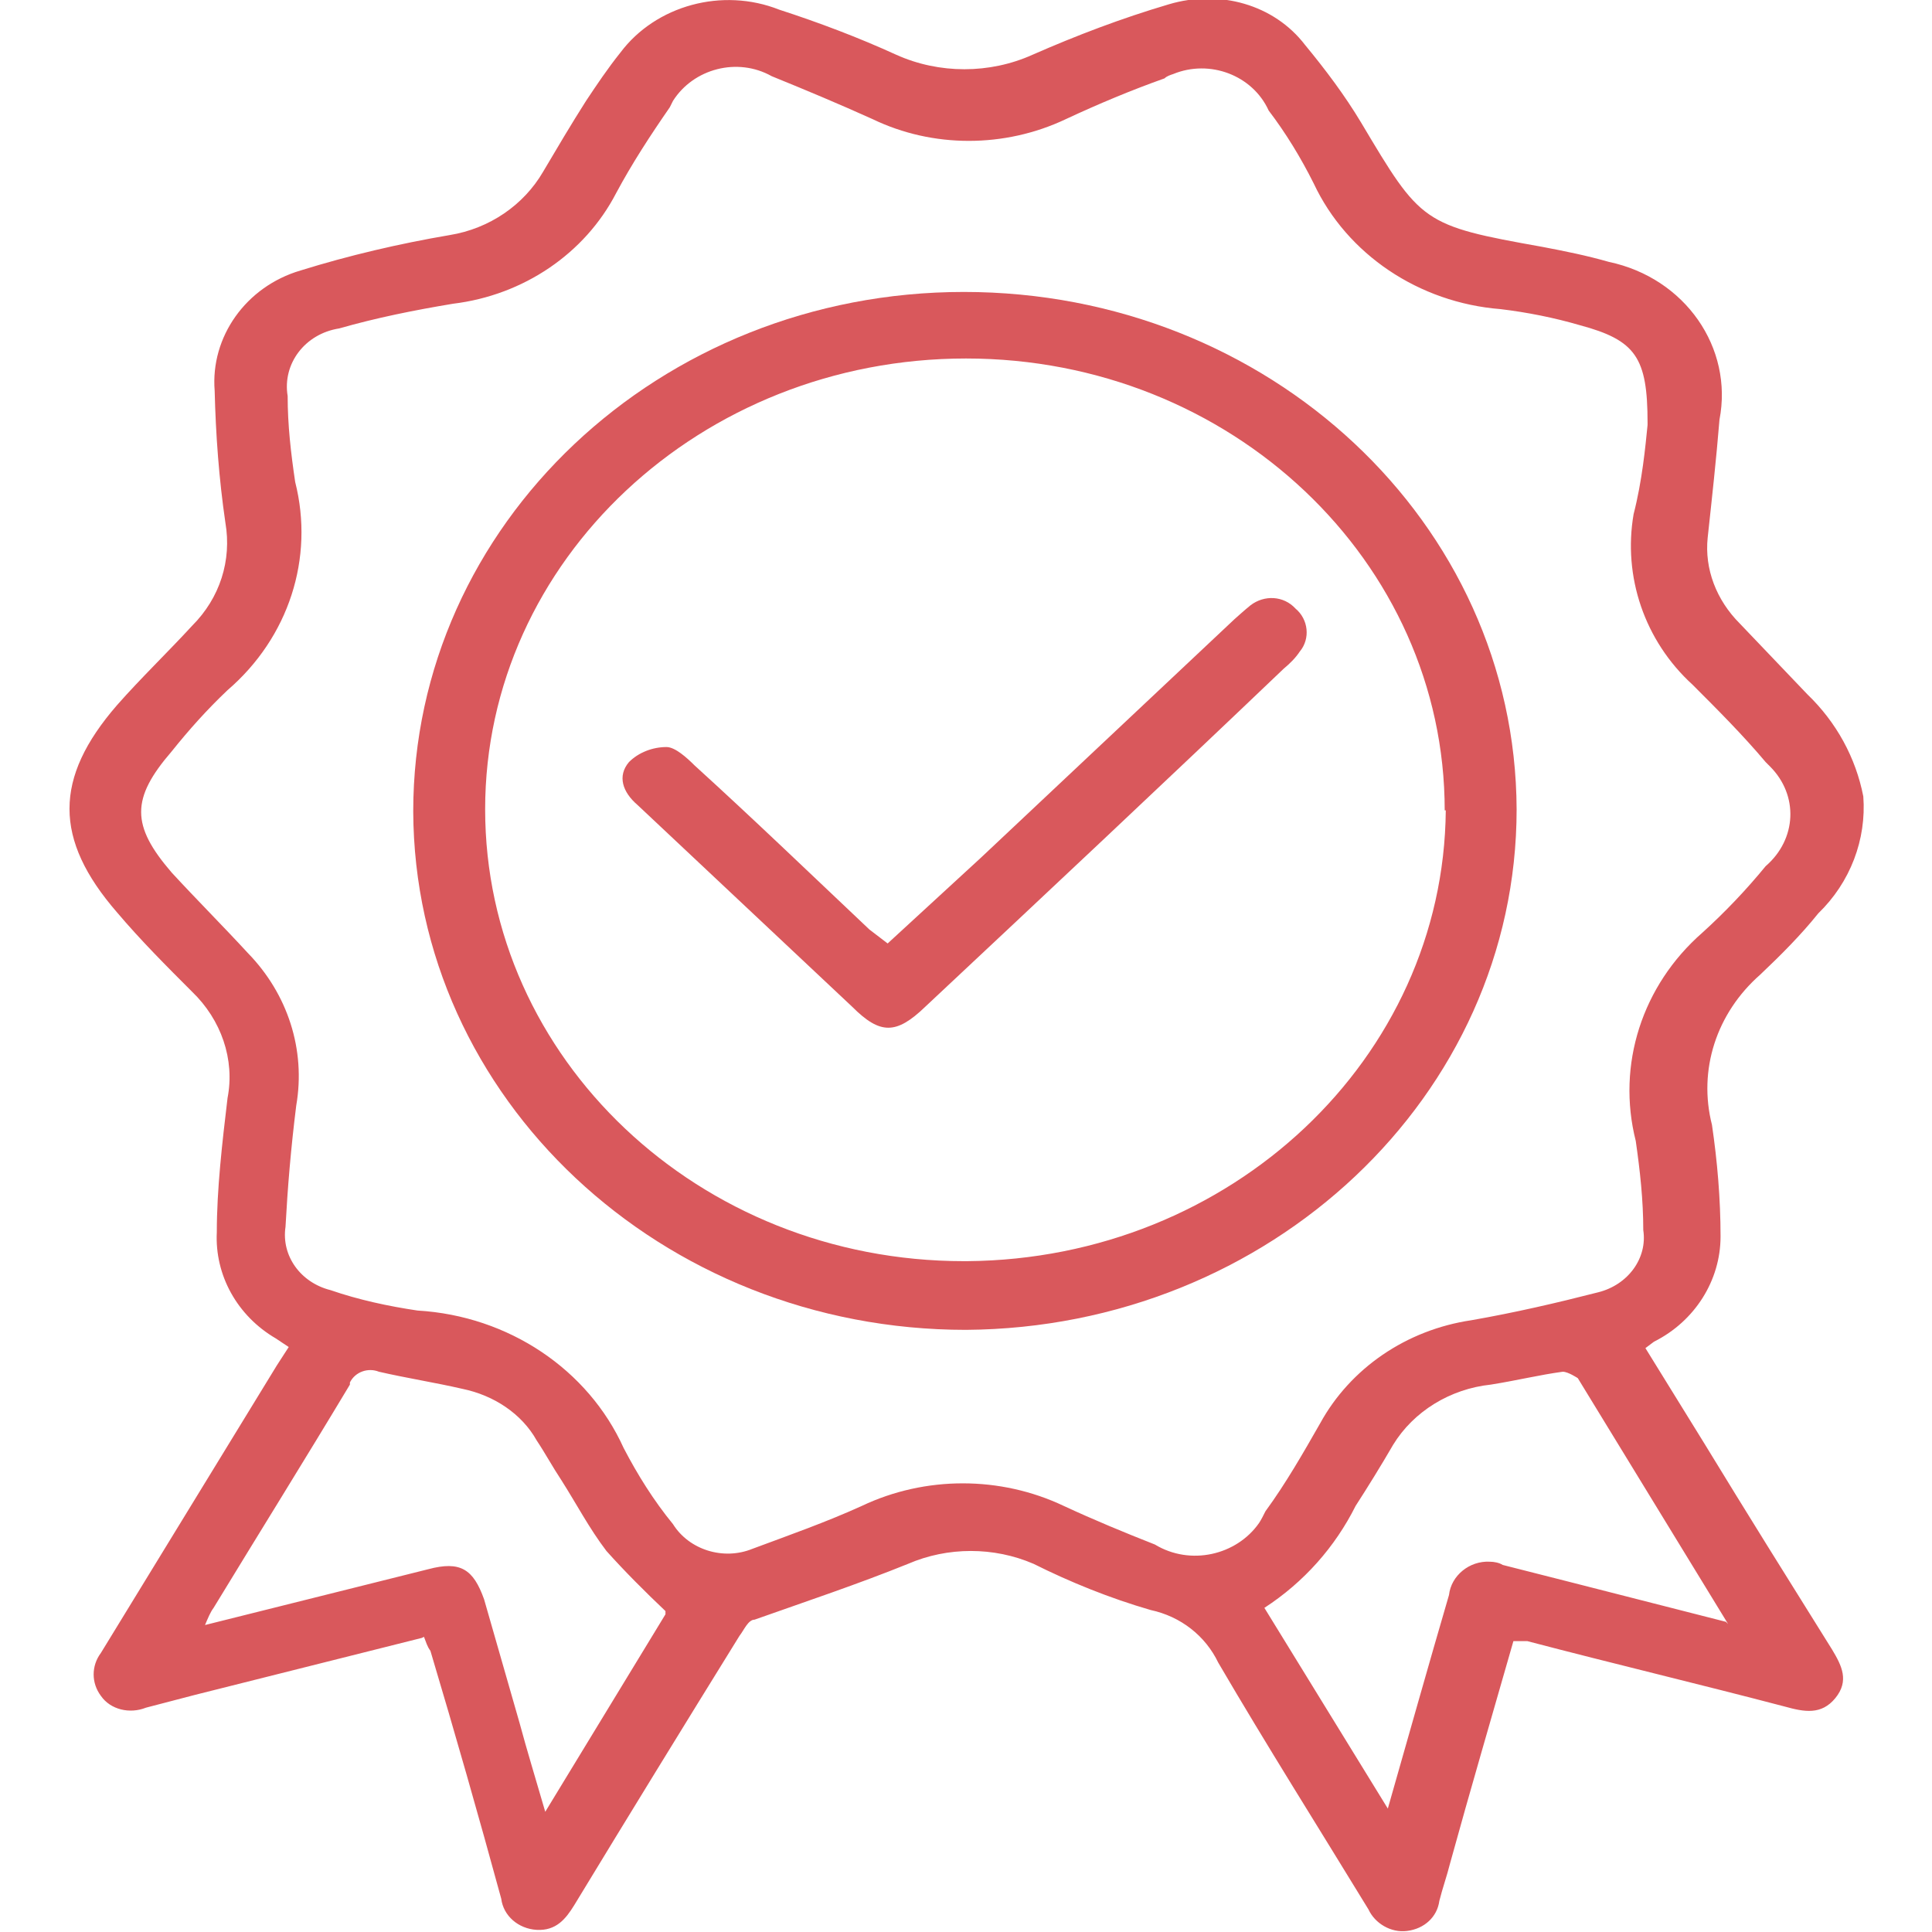
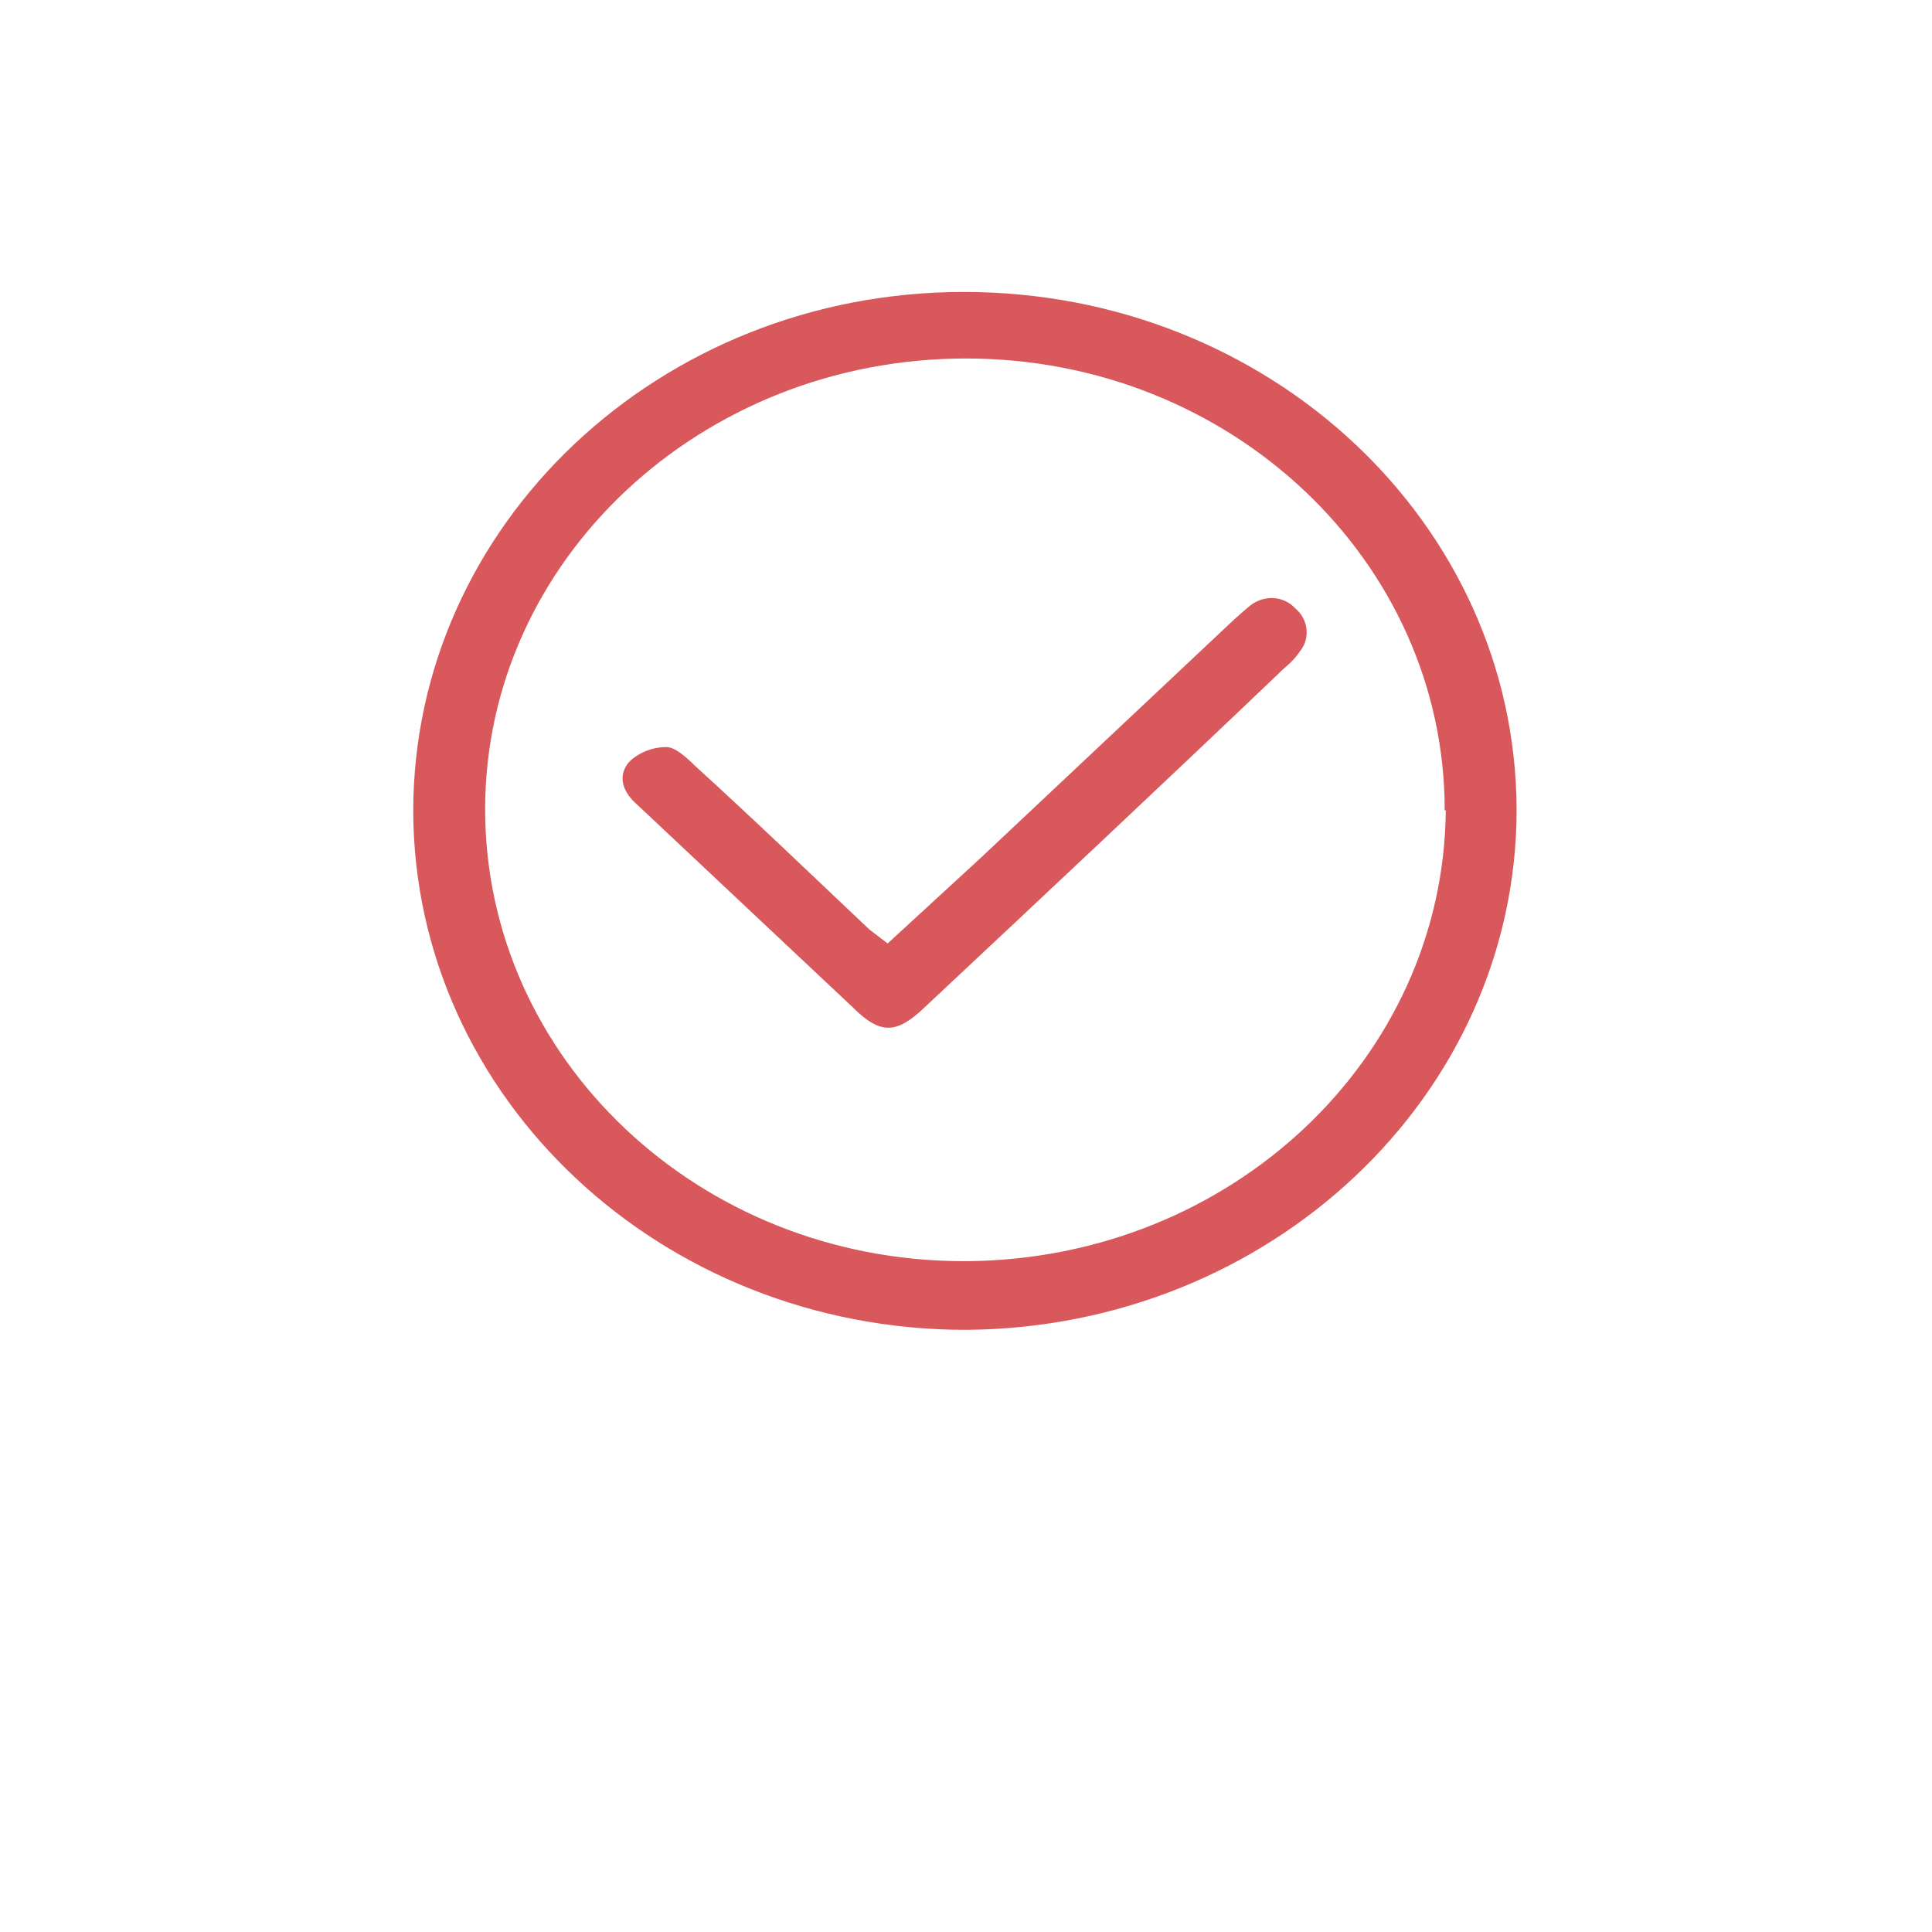
<svg xmlns="http://www.w3.org/2000/svg" id="Calque_1" viewBox="0 0 18 18">
  <defs>
    <style>.cls-1{fill:#d9585c;}</style>
  </defs>
-   <path class="cls-1" d="m3.93,15.26l-2.11.53-.46.12c-.15.06-.33.02-.42-.11-.09-.12-.09-.28,0-.4l1.64-2.68.11-.17-.12-.08c-.36-.21-.57-.59-.55-.99,0-.4.05-.83.1-1.25.07-.36-.06-.73-.33-.99-.24-.24-.48-.48-.7-.74-.59-.68-.59-1.25,0-1.93.22-.25.47-.49.7-.74.26-.26.37-.61.31-.96-.06-.41-.09-.82-.1-1.23-.04-.5.29-.97.8-1.12.45-.14.92-.25,1.39-.33.37-.06.69-.28.87-.59.13-.22.26-.44.4-.66.1-.15.2-.3.32-.45.33-.44.95-.61,1.48-.4.37.12.74.26,1.09.42.4.18.87.18,1.27,0,.41-.18.83-.34,1.27-.47.47-.14.98,0,1.27.38.19.23.37.47.52.72.56.94.57.96,1.69,1.16.21.04.41.08.62.14.71.15,1.16.8,1.03,1.47-.03.37-.07.73-.11,1.1-.03.29.08.58.3.8.21.22.42.44.63.66.27.26.45.59.52.95.03.4-.12.8-.42,1.09-.16.2-.35.39-.54.57-.41.36-.58.89-.45,1.4.05.34.08.69.08,1.04,0,.41-.24.79-.62.98l-.08.06.55.89c.39.64.79,1.28,1.19,1.92.09.15.16.29.03.45s-.29.13-.47.08c-.8-.21-1.6-.4-2.4-.61h-.13c-.2.7-.4,1.38-.59,2.07-.03.12-.07.23-.1.35-.02.15-.14.26-.3.28-.15.02-.3-.07-.36-.2-.47-.77-.95-1.53-1.4-2.3-.12-.25-.35-.43-.63-.49-.38-.11-.75-.26-1.09-.43-.37-.16-.8-.16-1.17,0-.47.19-.95.35-1.43.52-.06,0-.1.1-.14.15-.52.84-1.03,1.67-1.54,2.51-.08.13-.17.24-.35.23-.17-.01-.31-.13-.33-.29-.21-.77-.43-1.54-.66-2.31-.03-.04-.04-.08-.06-.13ZM15.35,3.94c0-.61-.11-.77-.63-.91-.24-.07-.49-.12-.74-.15-.76-.06-1.43-.51-1.74-1.17-.12-.24-.26-.47-.42-.68-.15-.33-.55-.48-.89-.34-.03.01-.06.02-.08.04-.31.11-.62.24-.92.38-.57.27-1.24.27-1.8,0-.31-.14-.62-.27-.94-.4-.32-.18-.73-.07-.92.23-.01.02-.02.04-.03.06-.18.26-.35.52-.5.8-.29.56-.86.95-1.52,1.03-.36.06-.71.13-1.06.23-.32.05-.53.33-.48.63,0,.27.03.53.07.8.18.71-.06,1.45-.63,1.94-.19.18-.36.37-.52.57-.38.44-.38.69,0,1.13.23.25.48.5.71.75.37.38.54.9.45,1.42-.05.4-.08.76-.1,1.13-.04.27.14.52.42.59.26.09.54.15.81.19.85.05,1.59.55,1.92,1.28.13.25.28.49.46.71.15.24.47.34.74.23.35-.13.69-.25,1.02-.4.59-.28,1.29-.28,1.88,0,.28.13.57.25.85.36.33.2.76.1.97-.2.02-.03.04-.07.06-.11.19-.26.35-.54.51-.82.28-.51.8-.87,1.41-.96.4-.07.79-.16,1.18-.26.28-.07.46-.32.42-.58,0-.28-.03-.55-.07-.83-.18-.71.06-1.45.62-1.94.21-.19.41-.4.59-.62.29-.25.31-.66.04-.93-.01-.01-.03-.03-.04-.04-.21-.25-.45-.49-.68-.72-.45-.41-.65-1.01-.55-1.59.08-.31.11-.63.13-.83h0ZM6.2,15.01c-.19-.18-.38-.37-.55-.56-.16-.21-.28-.44-.42-.66-.08-.12-.15-.25-.23-.37-.14-.25-.4-.42-.69-.48-.26-.06-.52-.1-.78-.16-.1-.04-.22,0-.27.1,0,0,0,.01,0,.02-.42.7-.85,1.39-1.27,2.08-.03.04-.05.09-.08.16l2.08-.52c.3-.08.42,0,.52.28l.33,1.15c.07.26.15.52.24.83l1.12-1.84Zm9.9.12l-1.4-2.29s-.09-.06-.14-.06c-.22.03-.42.08-.67.12-.38.04-.72.25-.91.56-.11.19-.24.4-.35.57-.19.38-.48.71-.85.95l1.15,1.87c.2-.7.38-1.34.57-1.99.02-.18.19-.32.38-.31.04,0,.09.01.12.03l.63.16,1.45.37Z" />
  <path class="cls-1" d="m9,12.39c-2.84,0-5.14-2.16-5.15-4.83,0-2.67,2.29-4.84,5.13-4.84,2.84,0,5.14,2.15,5.15,4.82,0,2.67-2.3,4.83-5.13,4.85Zm4.46-4.84c0-2.32-1.99-4.21-4.46-4.21s-4.48,1.88-4.48,4.2c0,2.32,1.99,4.21,4.46,4.21,0,0,.02,0,.03,0,2.46-.02,4.44-1.89,4.46-4.2Z" />
  <path class="cls-1" d="m8.27,8.79l.87-.8,2.36-2.22s.1-.09.15-.13c.13-.1.31-.09.42.03.12.1.14.28.04.4-.04.06-.09.11-.15.16-1.11,1.06-2.23,2.11-3.34,3.15-.27.26-.42.26-.68,0l-2-1.88c-.14-.12-.19-.27-.08-.4.09-.09.22-.14.35-.14.08,0,.19.1.26.17.55.5,1.09,1.02,1.63,1.53l.17.13Z" />
</svg>